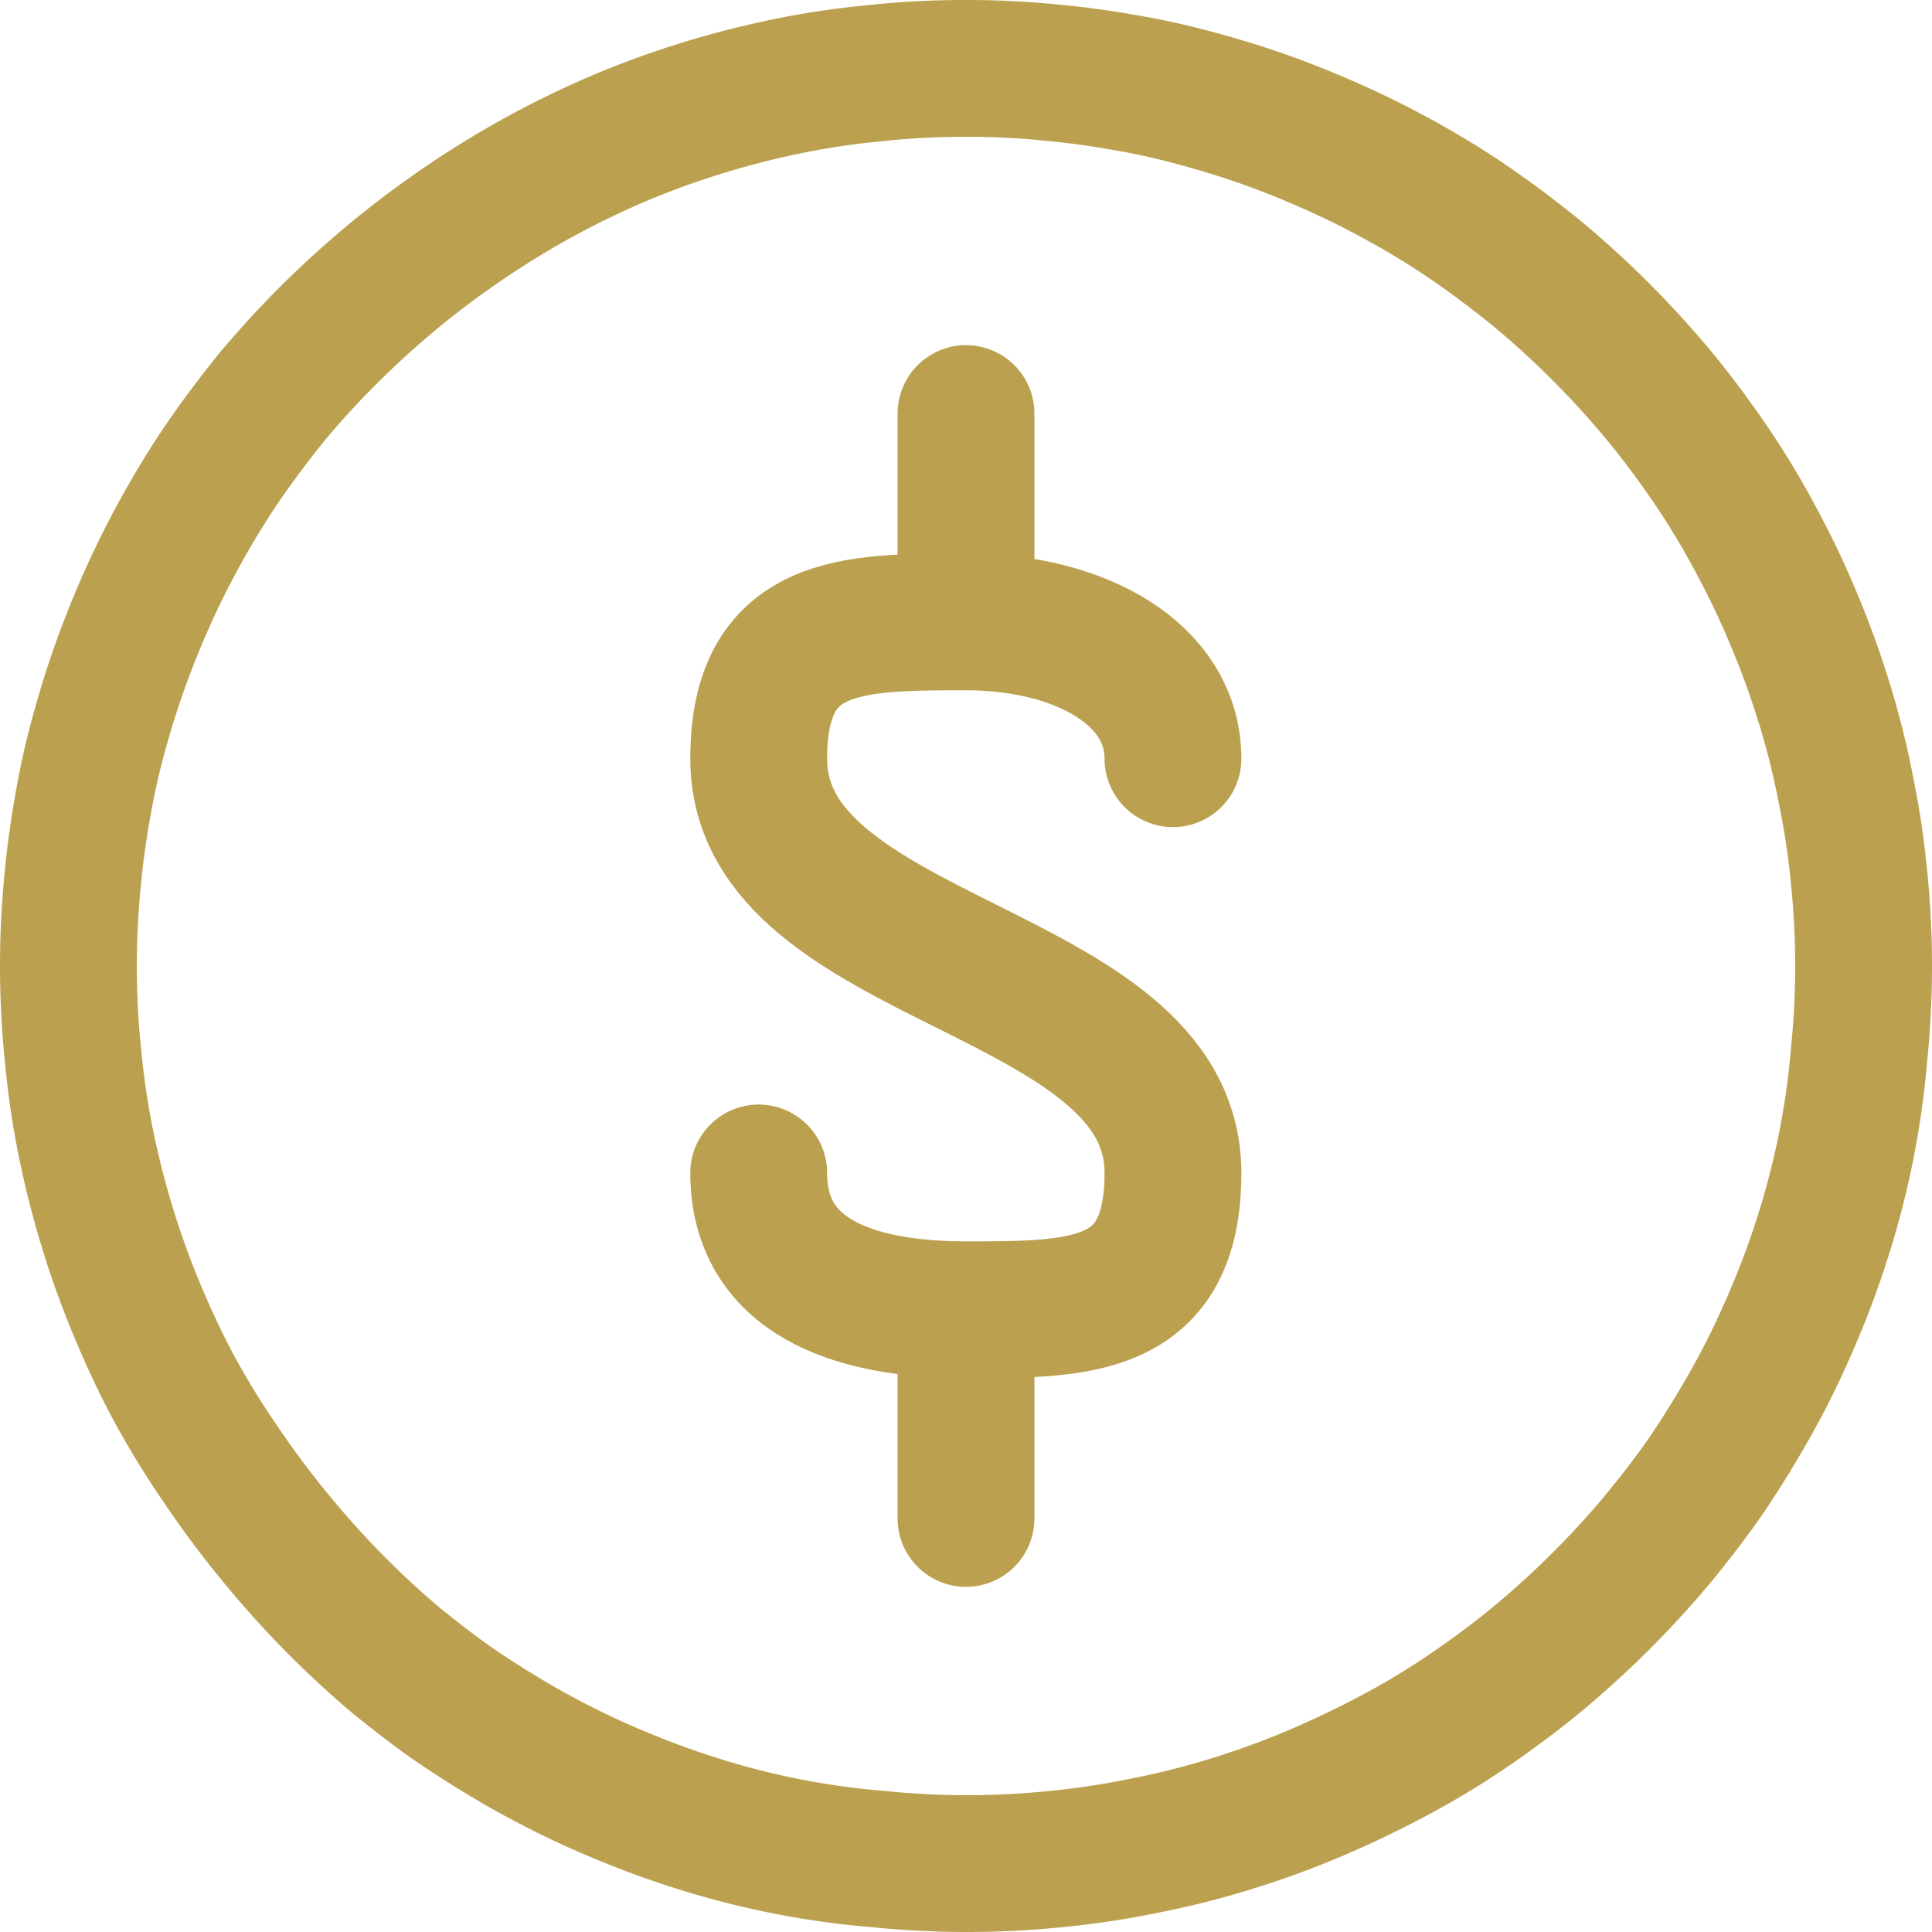
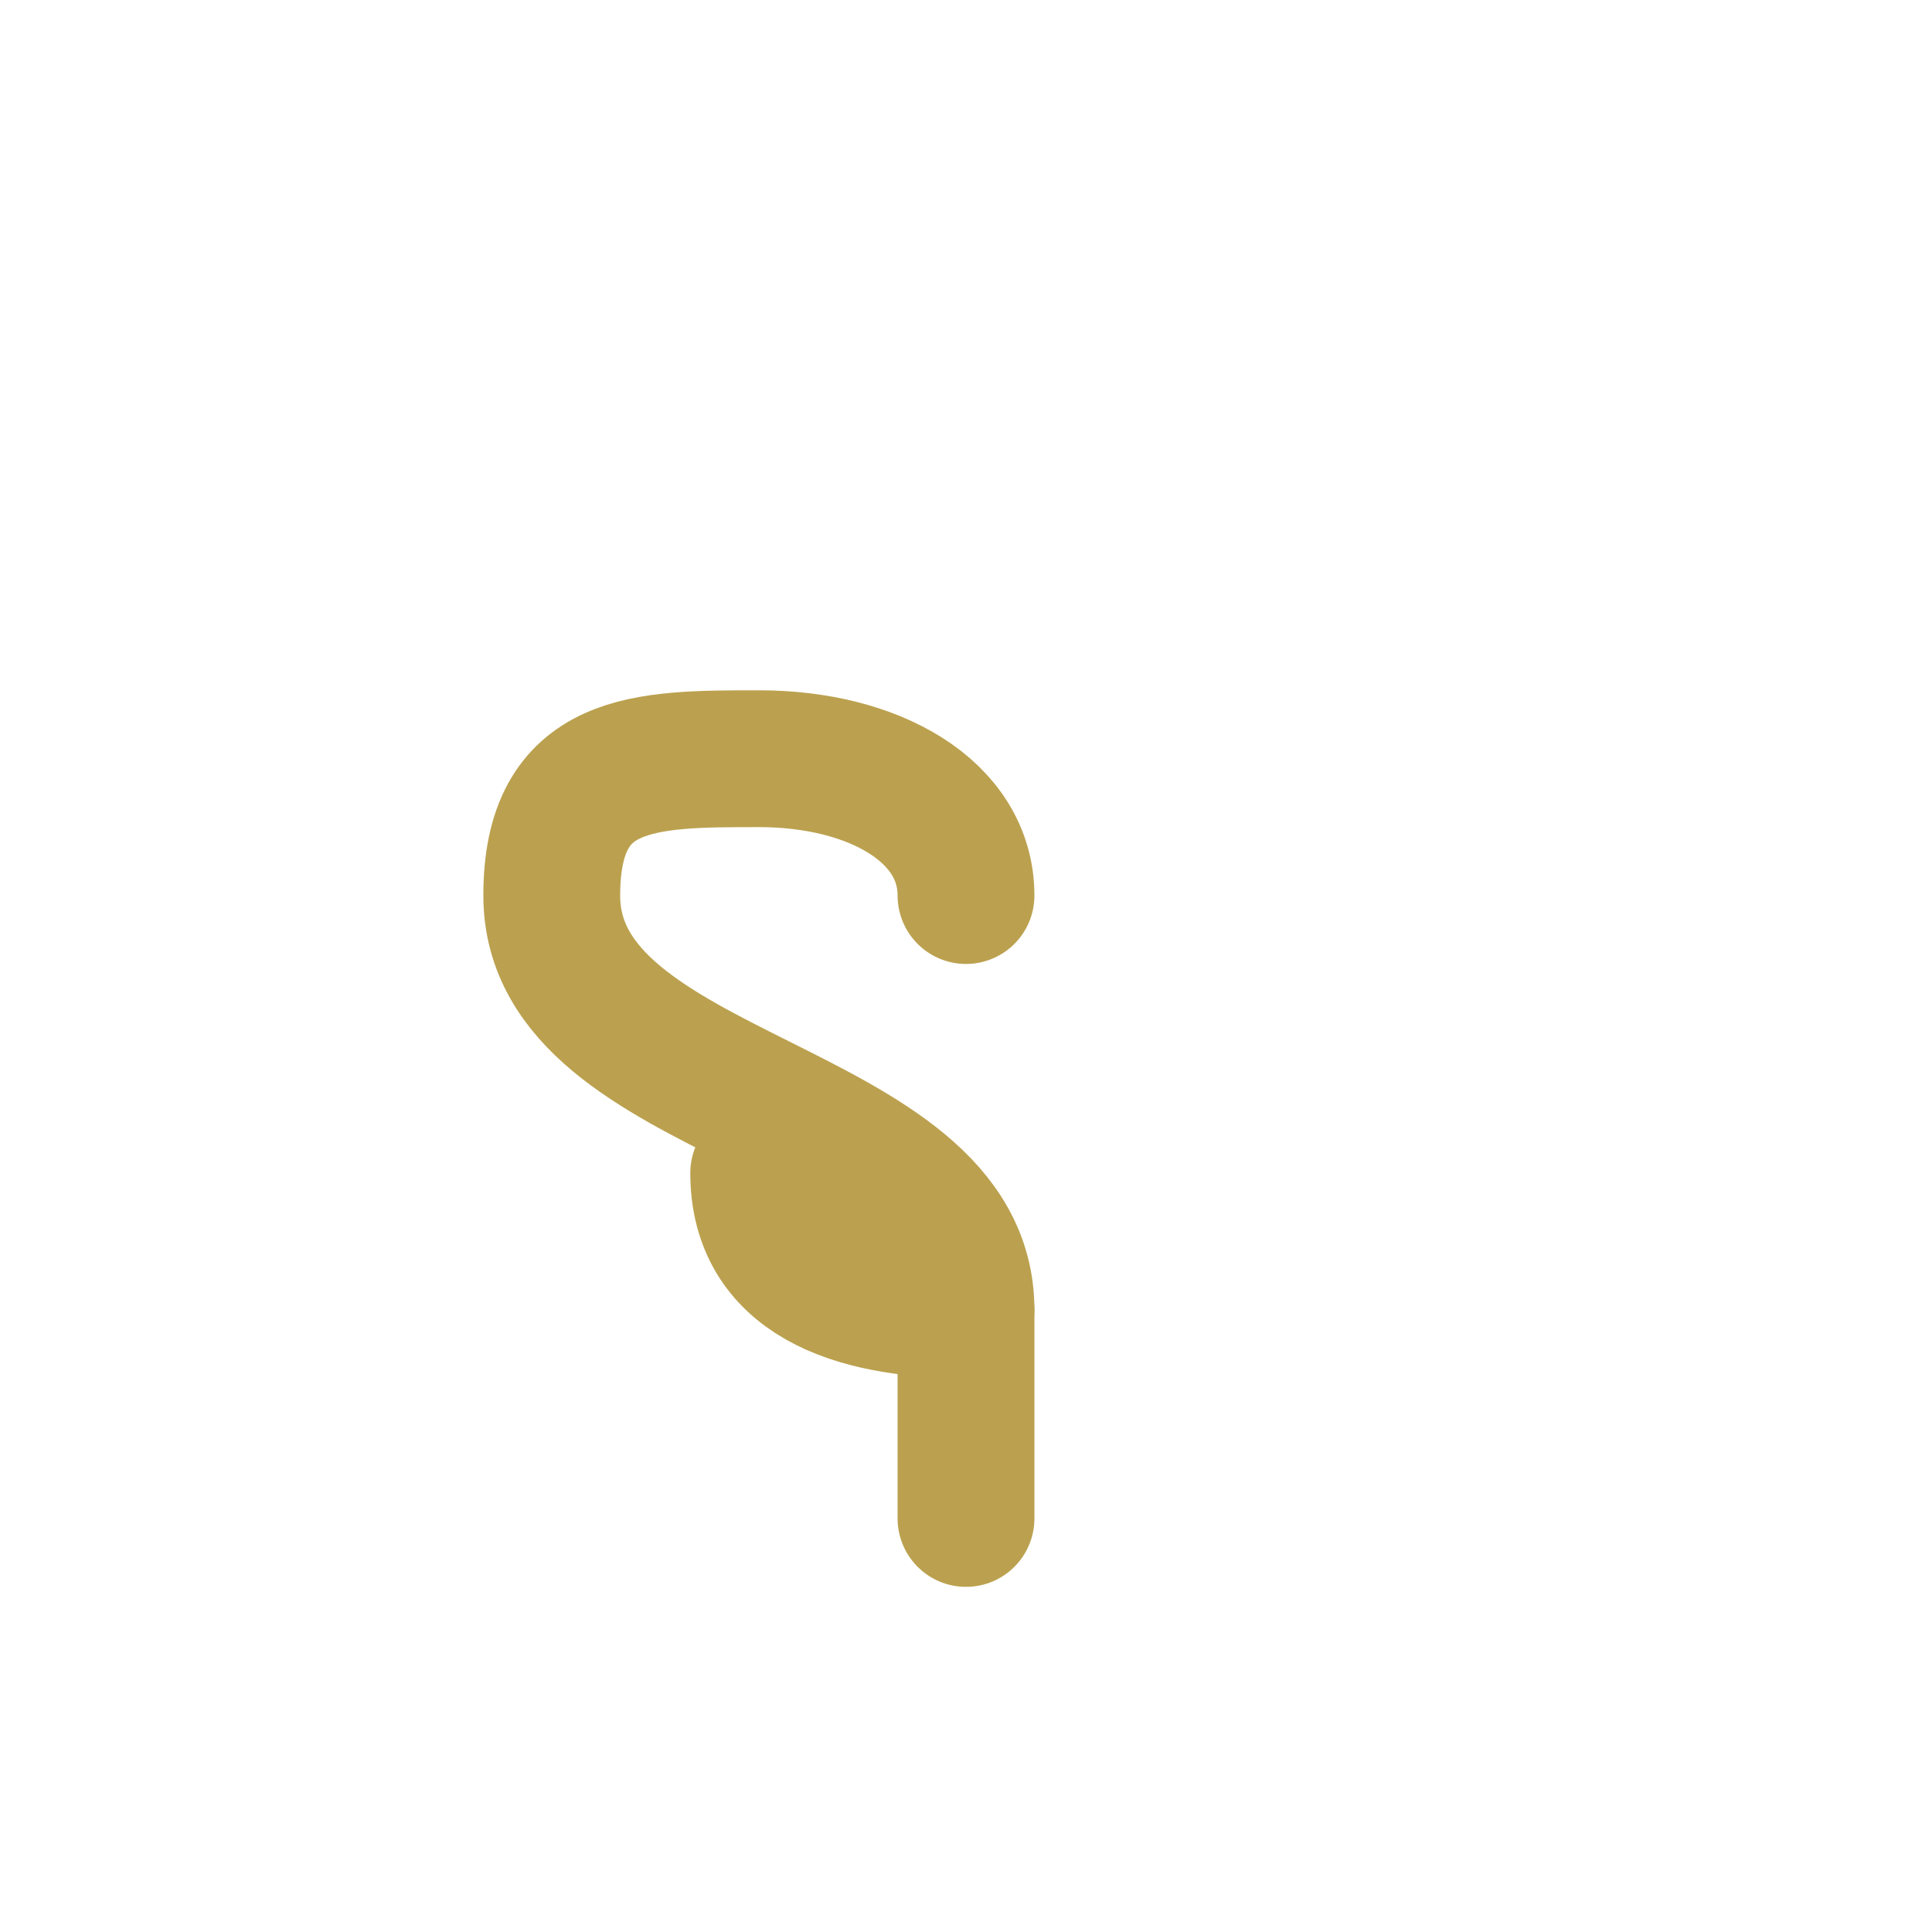
<svg xmlns="http://www.w3.org/2000/svg" viewBox="0 0 56.48 56.48">
  <defs>
    <style>.cls-1{fill:none;stroke:#bba14f;stroke-linecap:round;stroke-linejoin:round;stroke-width:4px;}</style>
  </defs>
  <title>Pago único criptomonedas</title>
  <g id="Layer_2" data-name="Layer 2">
    <g id="Layer_1-2" data-name="Layer 1">
-       <line class="cls-1" x1="28.24" y1="18.15" x2="28.24" y2="12.09" />
-       <path class="cls-1" d="M22.18,34.29c0,3,2.71,4,6.06,4s6.05,0,6.05-4c0-6.05-12.11-6.05-12.11-12.11,0-4,2.71-4,6.06-4s6.05,1.53,6.05,4" />
+       <path class="cls-1" d="M22.18,34.29c0,3,2.71,4,6.06,4c0-6.05-12.11-6.05-12.11-12.11,0-4,2.71-4,6.06-4s6.05,1.53,6.05,4" />
      <line class="cls-1" x1="28.24" y1="38.33" x2="28.24" y2="44.39" />
-       <path class="cls-1" d="M28.24,2a24.44,24.44,0,0,1,2.57.13c.86.08,1.71.21,2.55.37s1.67.38,2.5.63,1.63.54,2.42.87,1.57.69,2.33,1.1a24.78,24.78,0,0,1,2.21,1.32c.71.48,1.4,1,2.07,1.54a27.46,27.46,0,0,1,3.63,3.63c.55.67,1.06,1.36,1.54,2.07s.92,1.45,1.32,2.21a24.76,24.76,0,0,1,1.1,2.33c.33.79.62,1.6.87,2.42a24,24,0,0,1,.62,2.5,24.11,24.11,0,0,1,.38,2.55,25.47,25.47,0,0,1,0,5.14A24.11,24.11,0,0,1,54,33.36a24.65,24.65,0,0,1-.62,2.5c-.25.82-.54,1.63-.87,2.42s-.69,1.57-1.1,2.33-.85,1.49-1.32,2.21-1,1.4-1.54,2.07a27.46,27.46,0,0,1-3.63,3.63c-.67.55-1.36,1.06-2.07,1.54s-1.45.92-2.21,1.32-1.54.77-2.33,1.1-1.6.62-2.42.87a24.65,24.65,0,0,1-2.5.62,24.11,24.11,0,0,1-2.55.38,25.47,25.47,0,0,1-5.14,0A24.11,24.11,0,0,1,23.12,54a24,24,0,0,1-2.5-.62c-.82-.25-1.63-.54-2.42-.87a24.76,24.76,0,0,1-2.33-1.1c-.76-.4-1.49-.85-2.21-1.32s-1.4-1-2.07-1.54A27.46,27.46,0,0,1,8,44.89c-.55-.67-1.06-1.36-1.54-2.07A24.78,24.78,0,0,1,5.1,40.61c-.41-.76-.77-1.54-1.1-2.33s-.62-1.6-.87-2.42-.46-1.66-.63-2.5-.29-1.69-.37-2.55a25.47,25.47,0,0,1,0-5.14c.08-.86.21-1.71.37-2.55s.38-1.68.63-2.5S3.67,19,4,18.2a26.47,26.47,0,0,1,2.42-4.54c.48-.71,1-1.4,1.54-2.07A27.46,27.46,0,0,1,11.59,8c.67-.55,1.36-1.06,2.07-1.54A26.47,26.47,0,0,1,18.2,4c.79-.33,1.6-.62,2.42-.87s1.66-.46,2.5-.63,1.69-.29,2.55-.37A24.44,24.44,0,0,1,28.24,2Z" />
    </g>
  </g>
</svg>